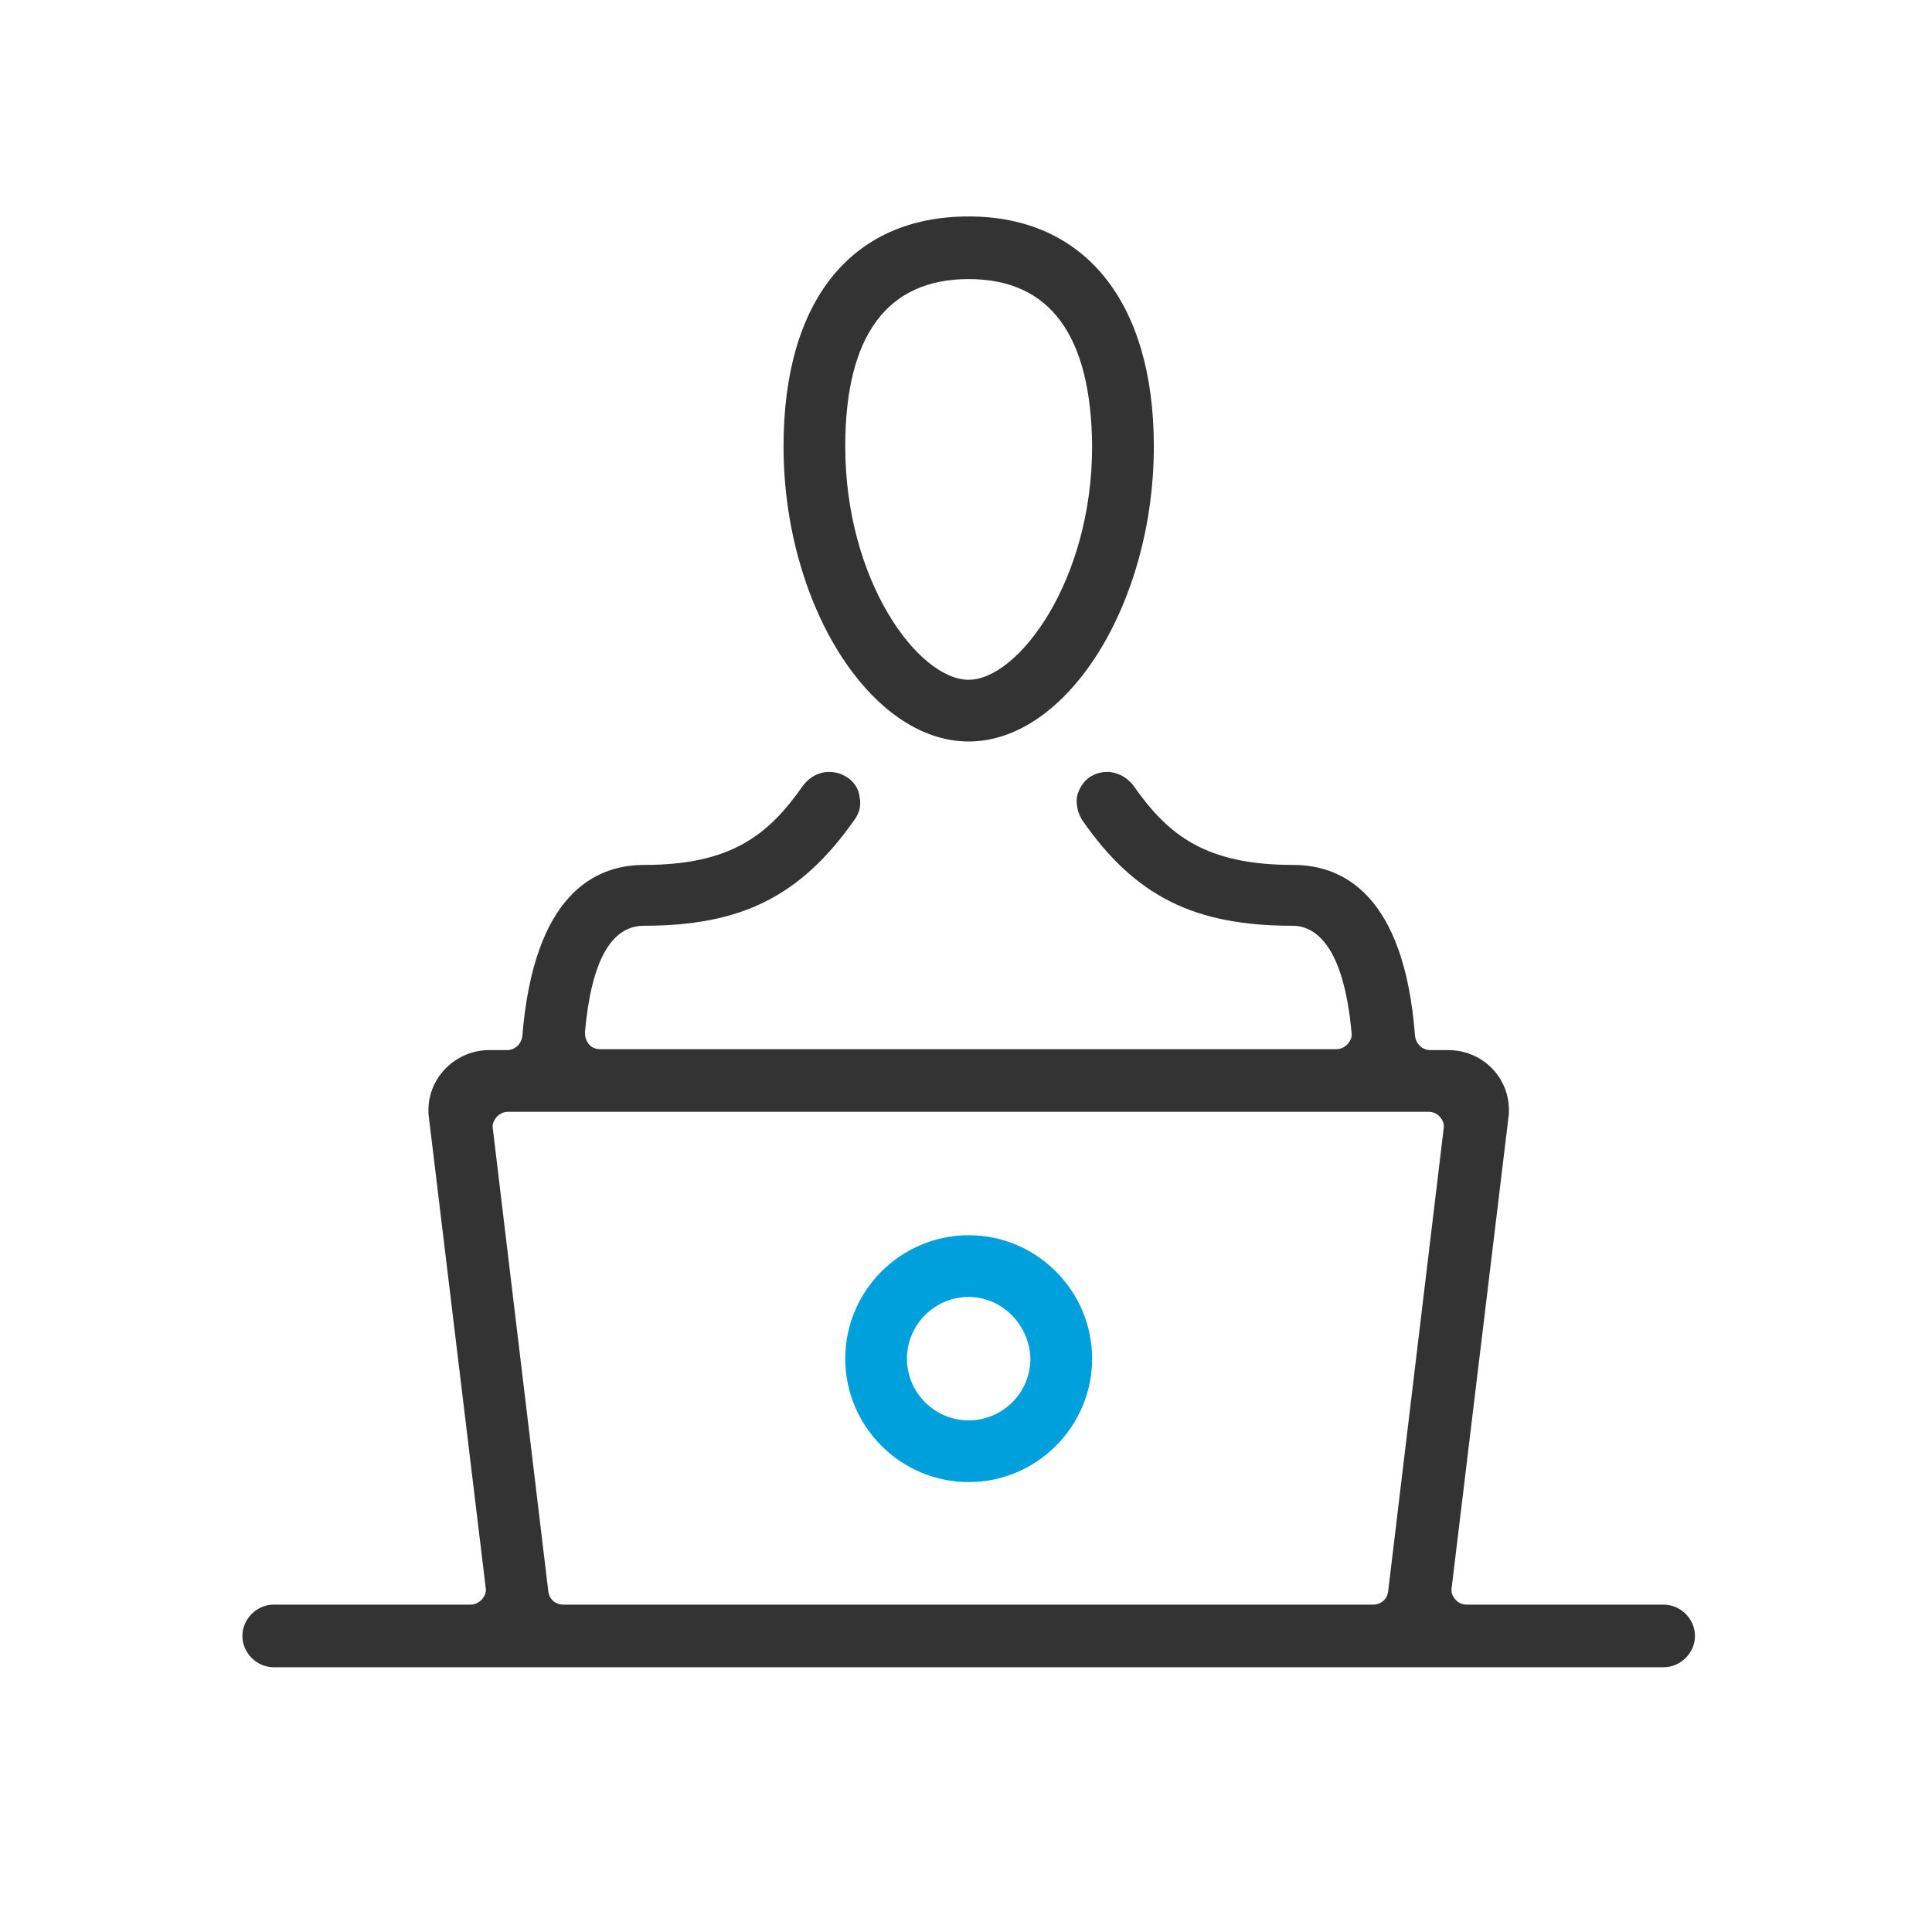
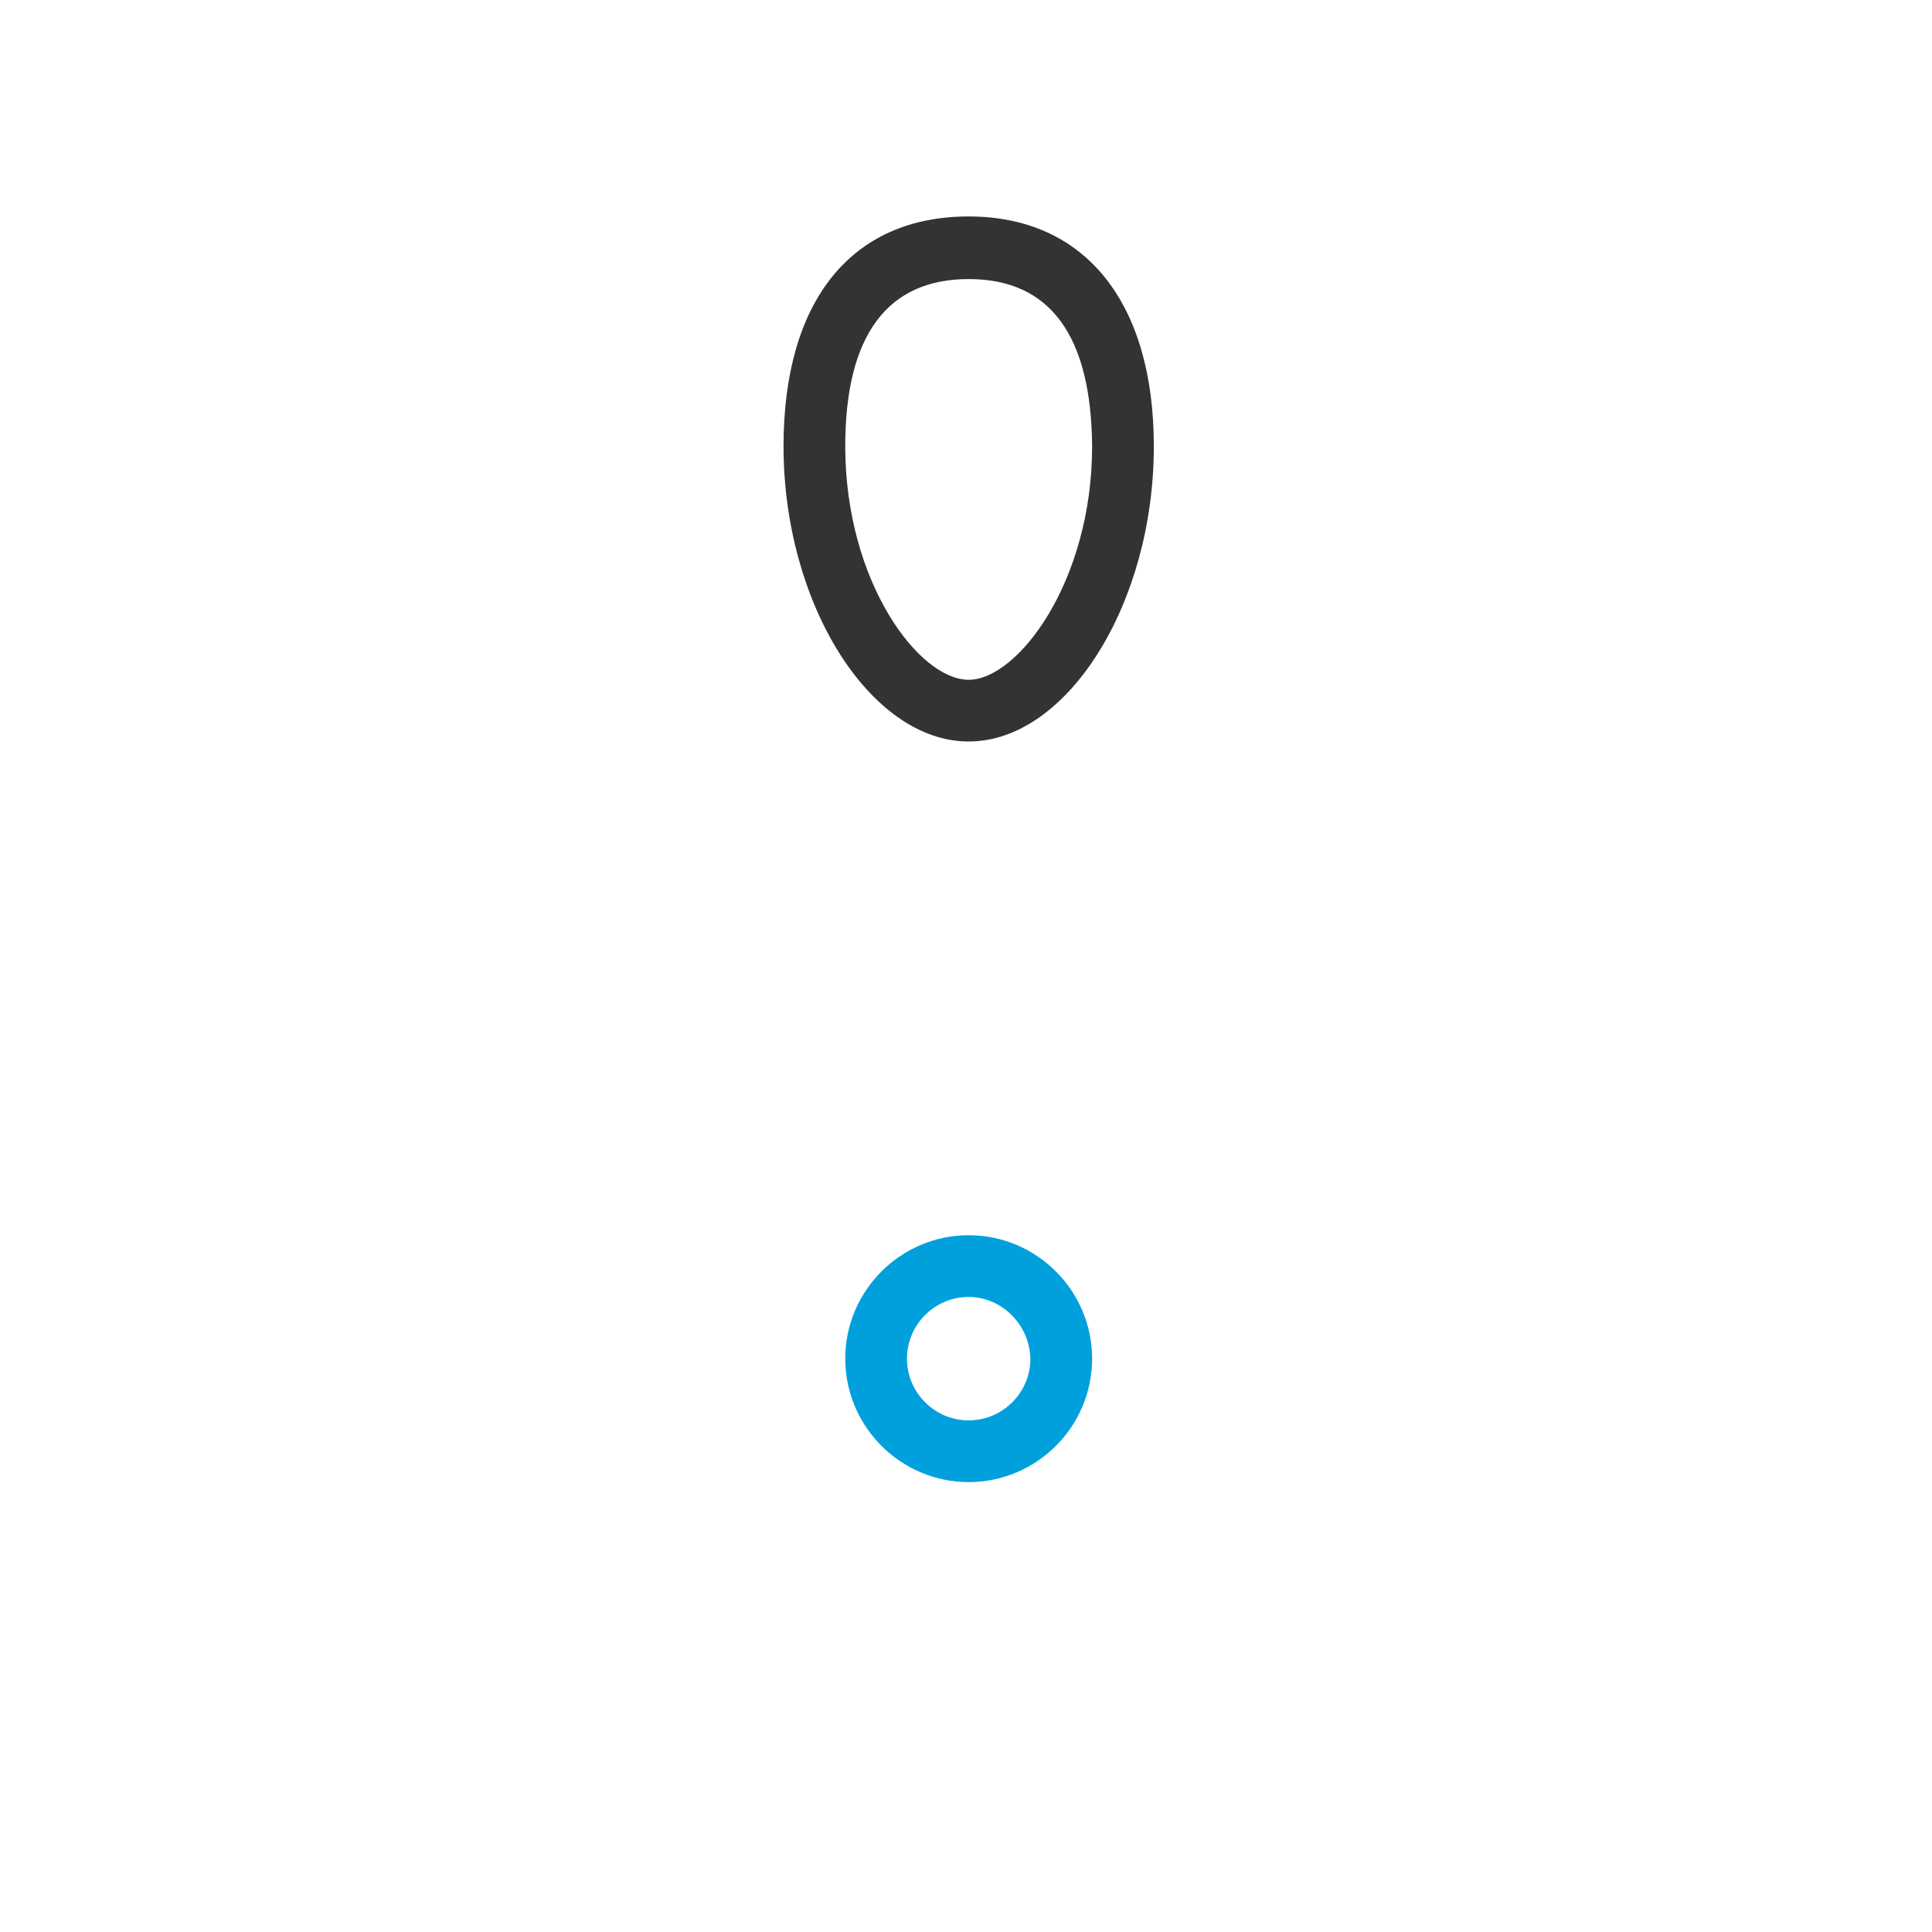
<svg xmlns="http://www.w3.org/2000/svg" version="1.1" id="Layer_1" x="0" y="0" viewBox="0 0 216 216" xml:space="preserve">
  <style>.st0{fill:#333}</style>
-   <path class="st0" d="M30.6 186.4c-1.9 0-3.5-1.6-3.5-3.5s1.6-3.5 3.5-3.5h22c.5 0 .9-.2 1.3-.6.3-.4.5-.8.4-1.3l-6.4-53v-.4c0-3.7 3.1-6.7 6.8-6.7h2c.9 0 1.6-.7 1.7-1.6C59.7 100 66.5 96.7 72 96.7c9.7 0 13.9-3.3 17.8-8.9.7-.9 1.7-1.5 2.9-1.5.7 0 1.4.2 2 .6.8.5 1.3 1.3 1.4 2.2.2.9 0 1.8-.6 2.6-6 8.5-12.6 11.8-23.5 11.8-3.7 0-5.9 4-6.6 11.9 0 .5.1.9.4 1.3.3.4.8.6 1.3.6h82.3c.5 0 .9-.2 1.3-.6.3-.4.5-.8.4-1.3-.9-9.8-4.1-11.9-6.6-11.9-11 0-17.6-3.3-23.5-11.8-.5-.8-.7-1.7-.6-2.6.2-.9.7-1.7 1.4-2.2.6-.4 1.3-.6 2-.6 1.1 0 2.2.6 2.9 1.5 3.9 5.6 8.1 8.9 17.9 8.9 5.5 0 12.4 3.3 13.6 19.1.1.9.8 1.6 1.7 1.6h2c3.8 0 6.8 3 6.8 6.7v.4l-6.4 53c-.1.5.1 1 .4 1.3.3.4.8.6 1.3.6h22c1.9 0 3.5 1.6 3.5 3.5s-1.6 3.5-3.5 3.5H30.6zm26.2-62.1c-.5 0-.9.2-1.3.6-.3.4-.5.8-.4 1.3l6.2 51.7c.1.9.8 1.5 1.7 1.5h90.5c.9 0 1.6-.6 1.7-1.5l6.2-51.7c.1-.5-.1-1-.4-1.3-.3-.4-.8-.6-1.3-.6H56.8z" />
-   <path d="M108.3 165.7c-7.6 0-13.8-6.2-13.8-13.8 0-7.6 6.2-13.8 13.8-13.8 7.6 0 13.8 6.2 13.8 13.8 0 7.6-6.2 13.8-13.8 13.8zm0-20.7c-3.8 0-6.9 3.1-6.9 6.9 0 3.8 3.1 6.9 6.9 6.9s6.9-3.1 6.9-6.9c-.1-3.8-3.2-6.9-6.9-6.9z" fill="#00a0dd" />
+   <path d="M108.3 165.7c-7.6 0-13.8-6.2-13.8-13.8 0-7.6 6.2-13.8 13.8-13.8 7.6 0 13.8 6.2 13.8 13.8 0 7.6-6.2 13.8-13.8 13.8zm0-20.7c-3.8 0-6.9 3.1-6.9 6.9 0 3.8 3.1 6.9 6.9 6.9s6.9-3.1 6.9-6.9c-.1-3.8-3.2-6.9-6.9-6.9" fill="#00a0dd" />
  <path class="st0" d="M108.3 82.9c-11 0-20.7-15.4-20.7-33 0-16.3 7.6-25.7 20.7-25.7 13 0 20.7 9.6 20.7 25.7 0 17.6-9.7 33-20.7 33zm0-51.7c-9.1 0-13.8 6.3-13.8 18.7 0 15.1 8.2 26.1 13.8 26.1 5.5 0 13.8-11 13.8-26.1-.1-12.4-4.7-18.7-13.8-18.7z" />
</svg>